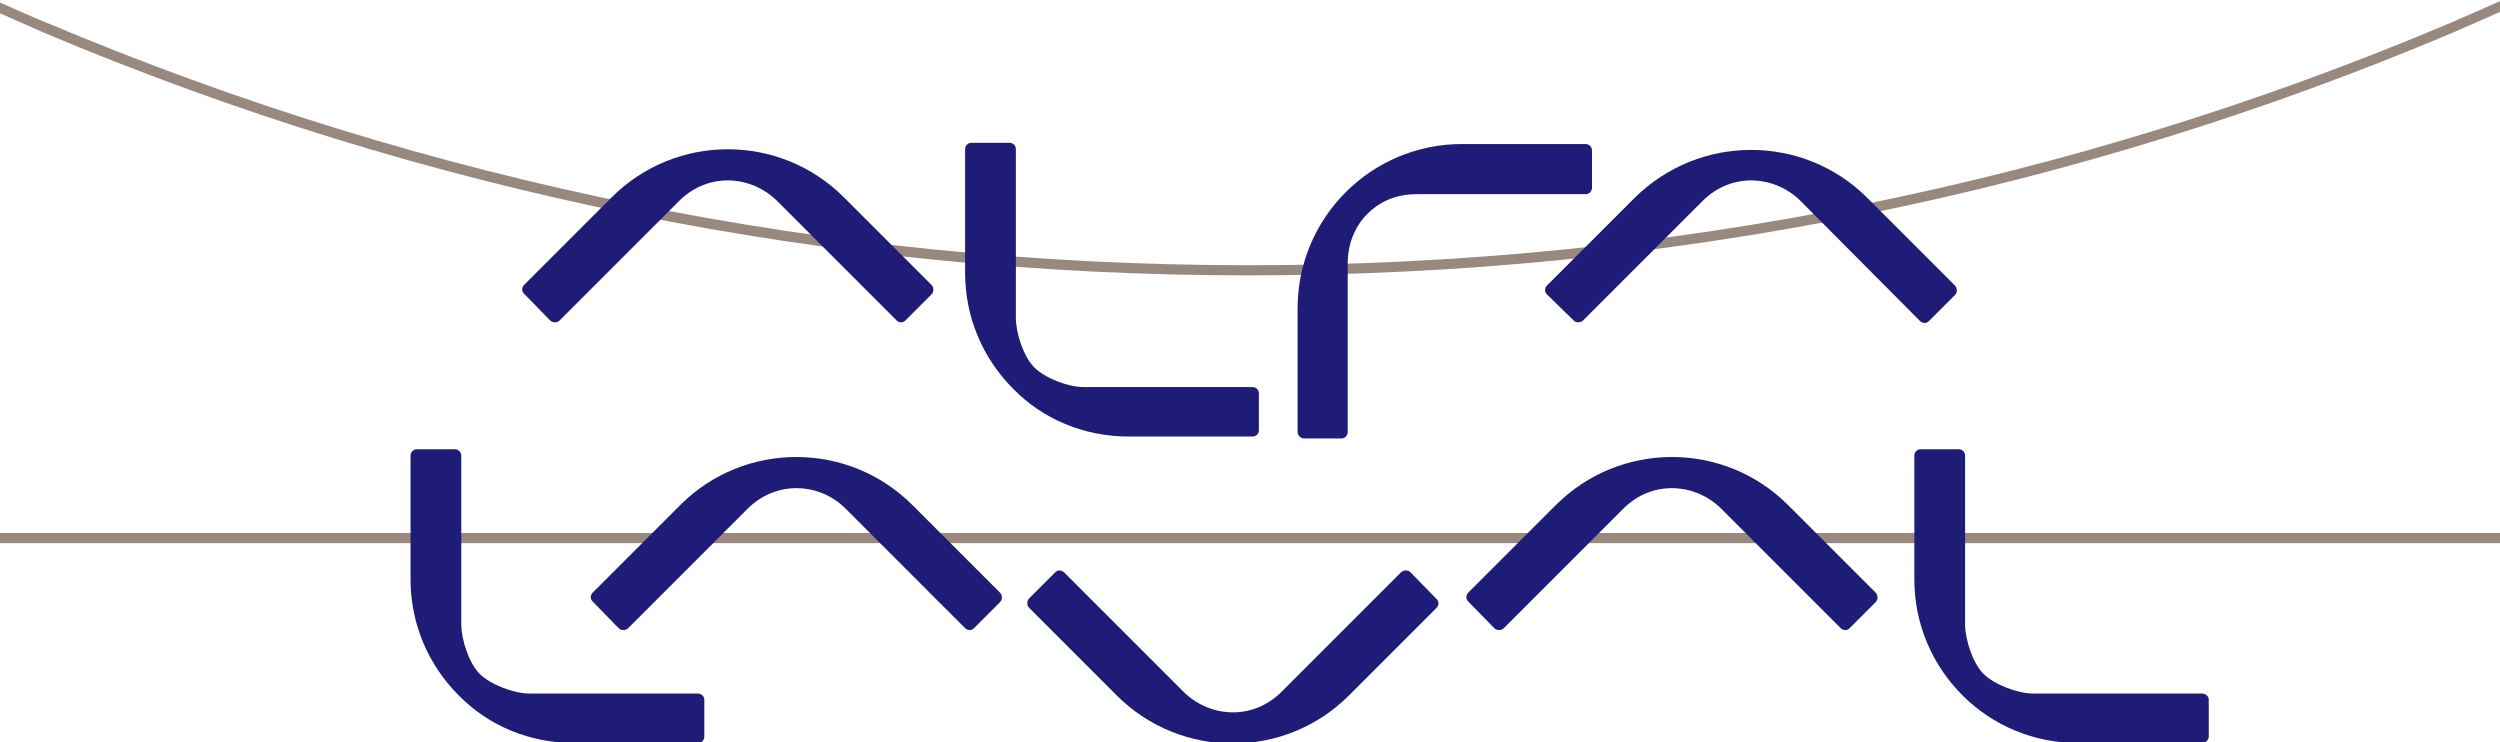
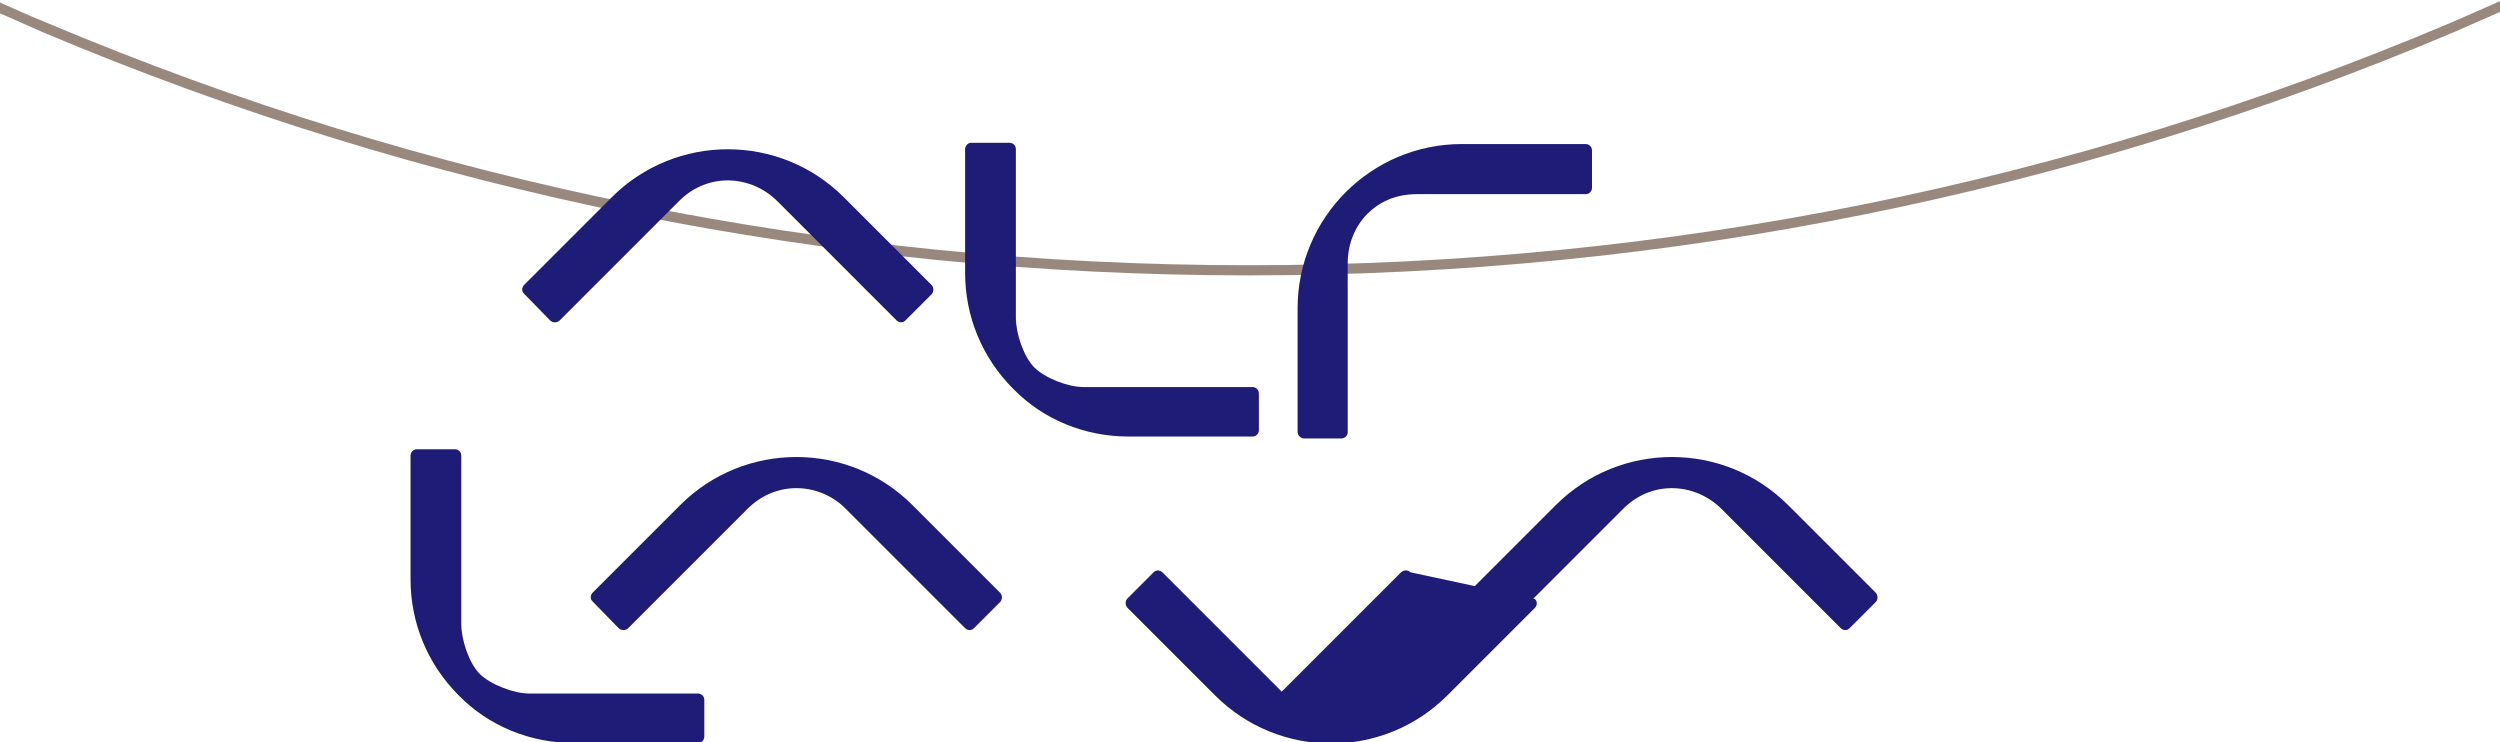
<svg xmlns="http://www.w3.org/2000/svg" version="1.1" id="al_logo" width="394" height="117" xml:space="preserve" viewbox="0 0 394 117">
  <g id="main" transform="scale(1)">
    <path style="fill:#99887e" d="M196.8,43.4 c65.9,0 129.9,-12.9 190.1,-38.4 c2.5,-1.1 5,-2.2 7.5,-3.3 v-1.7 c-2.7,1.2 -5.4,2.4 -8.2,3.6 c-60,25.4 -123.7,38.2 -189.4,38.2 c-65.7,0 -129.4,-12.9 -189.4,-38.2 c-2.5,-1 -4.9,-2.1 -7.4,-3.2 v1.7 c2.3,1 4.5,2 6.8,3 C67.0,30.5 130.9,43.4 196.8,43.4 z" />
-     <path style="fill:#99887e" d="M0,84 L394,84 L394,85.6 L0,85.6 " />
    <path style="fill:#1E1C77" d="M90.5,117.1 h19.5 c0.6,0 1,-0.5 1,-1 v-5.8 c0,-0.6 -0.5,-1 -1,-1 h-26.6 c-2.4,0 -6.1,-1.4 -7.8,-3.1 c-1.7,-1.7 -2.9,-5.4 -2.9,-7.8 v-26.6 c0,-0.6 -0.5,-1 -1,-1 h-6 c-0.6,0 -1,0.5 -1,1 v19.5 c0,6.9 2.7,13.4 7.6,18.3 C77.0,114.4 83.5,117.1 90.5,117.1 z" />
-     <path style="fill:#1E1C77" d="M327.5,117.1 h19.5 c0.6,0 1.1,-0.5 1.1,-1 v-5.8 c0,-0.6 -0.5,-1 -1.1,-1 h-26.6 c-2.4,0 -6.1,-1.4 -7.8,-3.1 c-1.7,-1.7 -2.9,-5.4 -2.9,-7.8 v-26.6 c0,-0.6 -0.5,-1 -1,-1 h-6 c-0.6,0 -1,0.5 -1,1 v19.5 c0,6.9 2.7,13.4 7.6,18.3 C314.1,114.4 320.6,117.1 327.5,117.1 z" />
    <path style="fill:#1E1C77" d="M97.5,99.0 c0.4,0.4 1.1,0.4 1.5,0 l18.8,-18.8 c4.7,-4.7 11.6,-4 15.5,0 l18.8,18.8 c0.2,0.2 0.5,0.3 0.7,0.3 c0.3,0 0.5,-0.1 0.7,-0.3 l4.1,-4.1 c0.4,-0.4 0.4,-1.1 0,-1.5 l-13.8,-13.8 c-10.1,-10.1 -26.5,-10.1 -36.6,0 l-13.8,13.8 c-0.2,0.2 -0.3,0.5 -0.3,0.7 c0,0.3 0.1,0.5 0.3,0.7 L97.5,99.0 z" />
-     <path style="fill:#1E1C77" d="M222.3,90.2 c-0.4,-0.4 -1.1,-0.4 -1.5,0 l-18.8,18.8 c-4.7,4.7 -11.5,4 -15.5,0 l-18.8,-18.8 c-0.2,-0.2 -0.5,-0.3 -0.7,-0.3 c-0.3,0 -0.5,0.1 -0.7,0.3 l-4.1,4.1 c-0.4,0.4 -0.4,1.1 0,1.5 l13.8,13.8 c10.1,10.1 26.5,10.1 36.6,0 l13.8,-13.8 c0.2,-0.2 0.3,-0.5 0.3,-0.7 c0,-0.3 -0.1,-0.5 -0.3,-0.7 L222.3,90.2 z" />
+     <path style="fill:#1E1C77" d="M222.3,90.2 c-0.4,-0.4 -1.1,-0.4 -1.5,0 l-18.8,18.8 l-18.8,-18.8 c-0.2,-0.2 -0.5,-0.3 -0.7,-0.3 c-0.3,0 -0.5,0.1 -0.7,0.3 l-4.1,4.1 c-0.4,0.4 -0.4,1.1 0,1.5 l13.8,13.8 c10.1,10.1 26.5,10.1 36.6,0 l13.8,-13.8 c0.2,-0.2 0.3,-0.5 0.3,-0.7 c0,-0.3 -0.1,-0.5 -0.3,-0.7 L222.3,90.2 z" />
    <path style="fill:#1E1C77" d="M235.5,99.0 c0.4,0.4 1.1,0.4 1.5,0 l18.8,-18.8 c4.7,-4.7 11.5,-4 15.5,0 l18.8,18.8 c0.2,0.2 0.5,0.3 0.7,0.3 c0.3,0 0.5,-0.1 0.7,-0.3 l4.1,-4.1 c0.4,-0.4 0.4,-1.1 0,-1.5 l-13.8,-13.8 c-10.1,-10.1 -26.5,-10.1 -36.6,0 l-13.8,13.8 c-0.2,0.2 -0.3,0.5 -0.3,0.7 c0,0.3 0.1,0.5 0.3,0.7 L235.5,99.0 z" />
    <path style="fill:#1E1C77" d="M177.9,68.8 h19.5 c0.6,0 1,-0.5 1,-1 v-5.8 c0,-0.6 -0.5,-1 -1,-1 h-26.6 c-2.5,0 -6.1,-1.4 -7.8,-3.1 c-1.7,-1.7 -2.9,-5.4 -2.9,-7.8 v-26.6 c0,-0.6 -0.5,-1 -1,-1 h-6 c-0.6,0 -1,0.5 -1,1 v19.5 c0,6.9 2.7,13.4 7.6,18.3 C164.4,66.1 170.9,68.8 177.9,68.8 z" />
    <path style="fill:#1E1C77" d="M86.7,50.5 c0.4,0.4 1.1,0.4 1.5,0 l18.8,-18.8 c4.7,-4.7 11.5,-4 15.5,0 l18.8,18.8 c0.2,0.2 0.5,0.3 0.7,0.3 c0.3,0 0.5,-0.1 0.7,-0.3 l4.1,-4.1 c0.4,-0.4 0.4,-1.1 0,-1.5 l-13.8,-13.8 c-10.1,-10.1 -26.5,-10.1 -36.6,0 l-13.8,13.8 c-0.2,0.2 -0.3,0.5 -0.3,0.7 c0,0.3 0.1,0.5 0.3,0.7 L86.7,50.5 z" />
    <path style="fill:#1E1C77" d="M205.5,69.1 h5.9 c0.6,0 1,-0.5 1,-1 v-26.6 c0,-3.3 1.3,-6 3.1,-7.8 c1.7,-1.7 4.2,-3.1 7.8,-3.1 h26.6 c0.6,0 1,-0.5 1,-1 v-5.9 c0,-0.6 -0.5,-1 -1,-1 h-19.5 c-14.3,0 -25.9,11.6 -25.9,25.9 v19.5 C204.5,68.6 205.0,69.1 205.5,69.1 z" />
-     <path style="fill:#1E1C77" d="M248.0,50.5 c0.4,0.4 1.1,0.4 1.5,0 l18.8,-18.8 c4.7,-4.7 11.5,-4 15.5,0 L302.6,50.6 c0.2,0.2 0.5,0.3 0.7,0.3 c0.3,0 0.5,-0.1 0.7,-0.3 l4.1,-4.1 c0.4,-0.4 0.4,-1.1 0,-1.5 l-13.8,-13.8 c-10.1,-10.1 -26.5,-10.1 -36.7,0 l-13.8,13.8 c-0.2,0.2 -0.3,0.5 -0.3,0.7 c0,0.3 0.1,0.5 0.3,0.7 L248.0,50.5 z" />
  </g>
</svg>